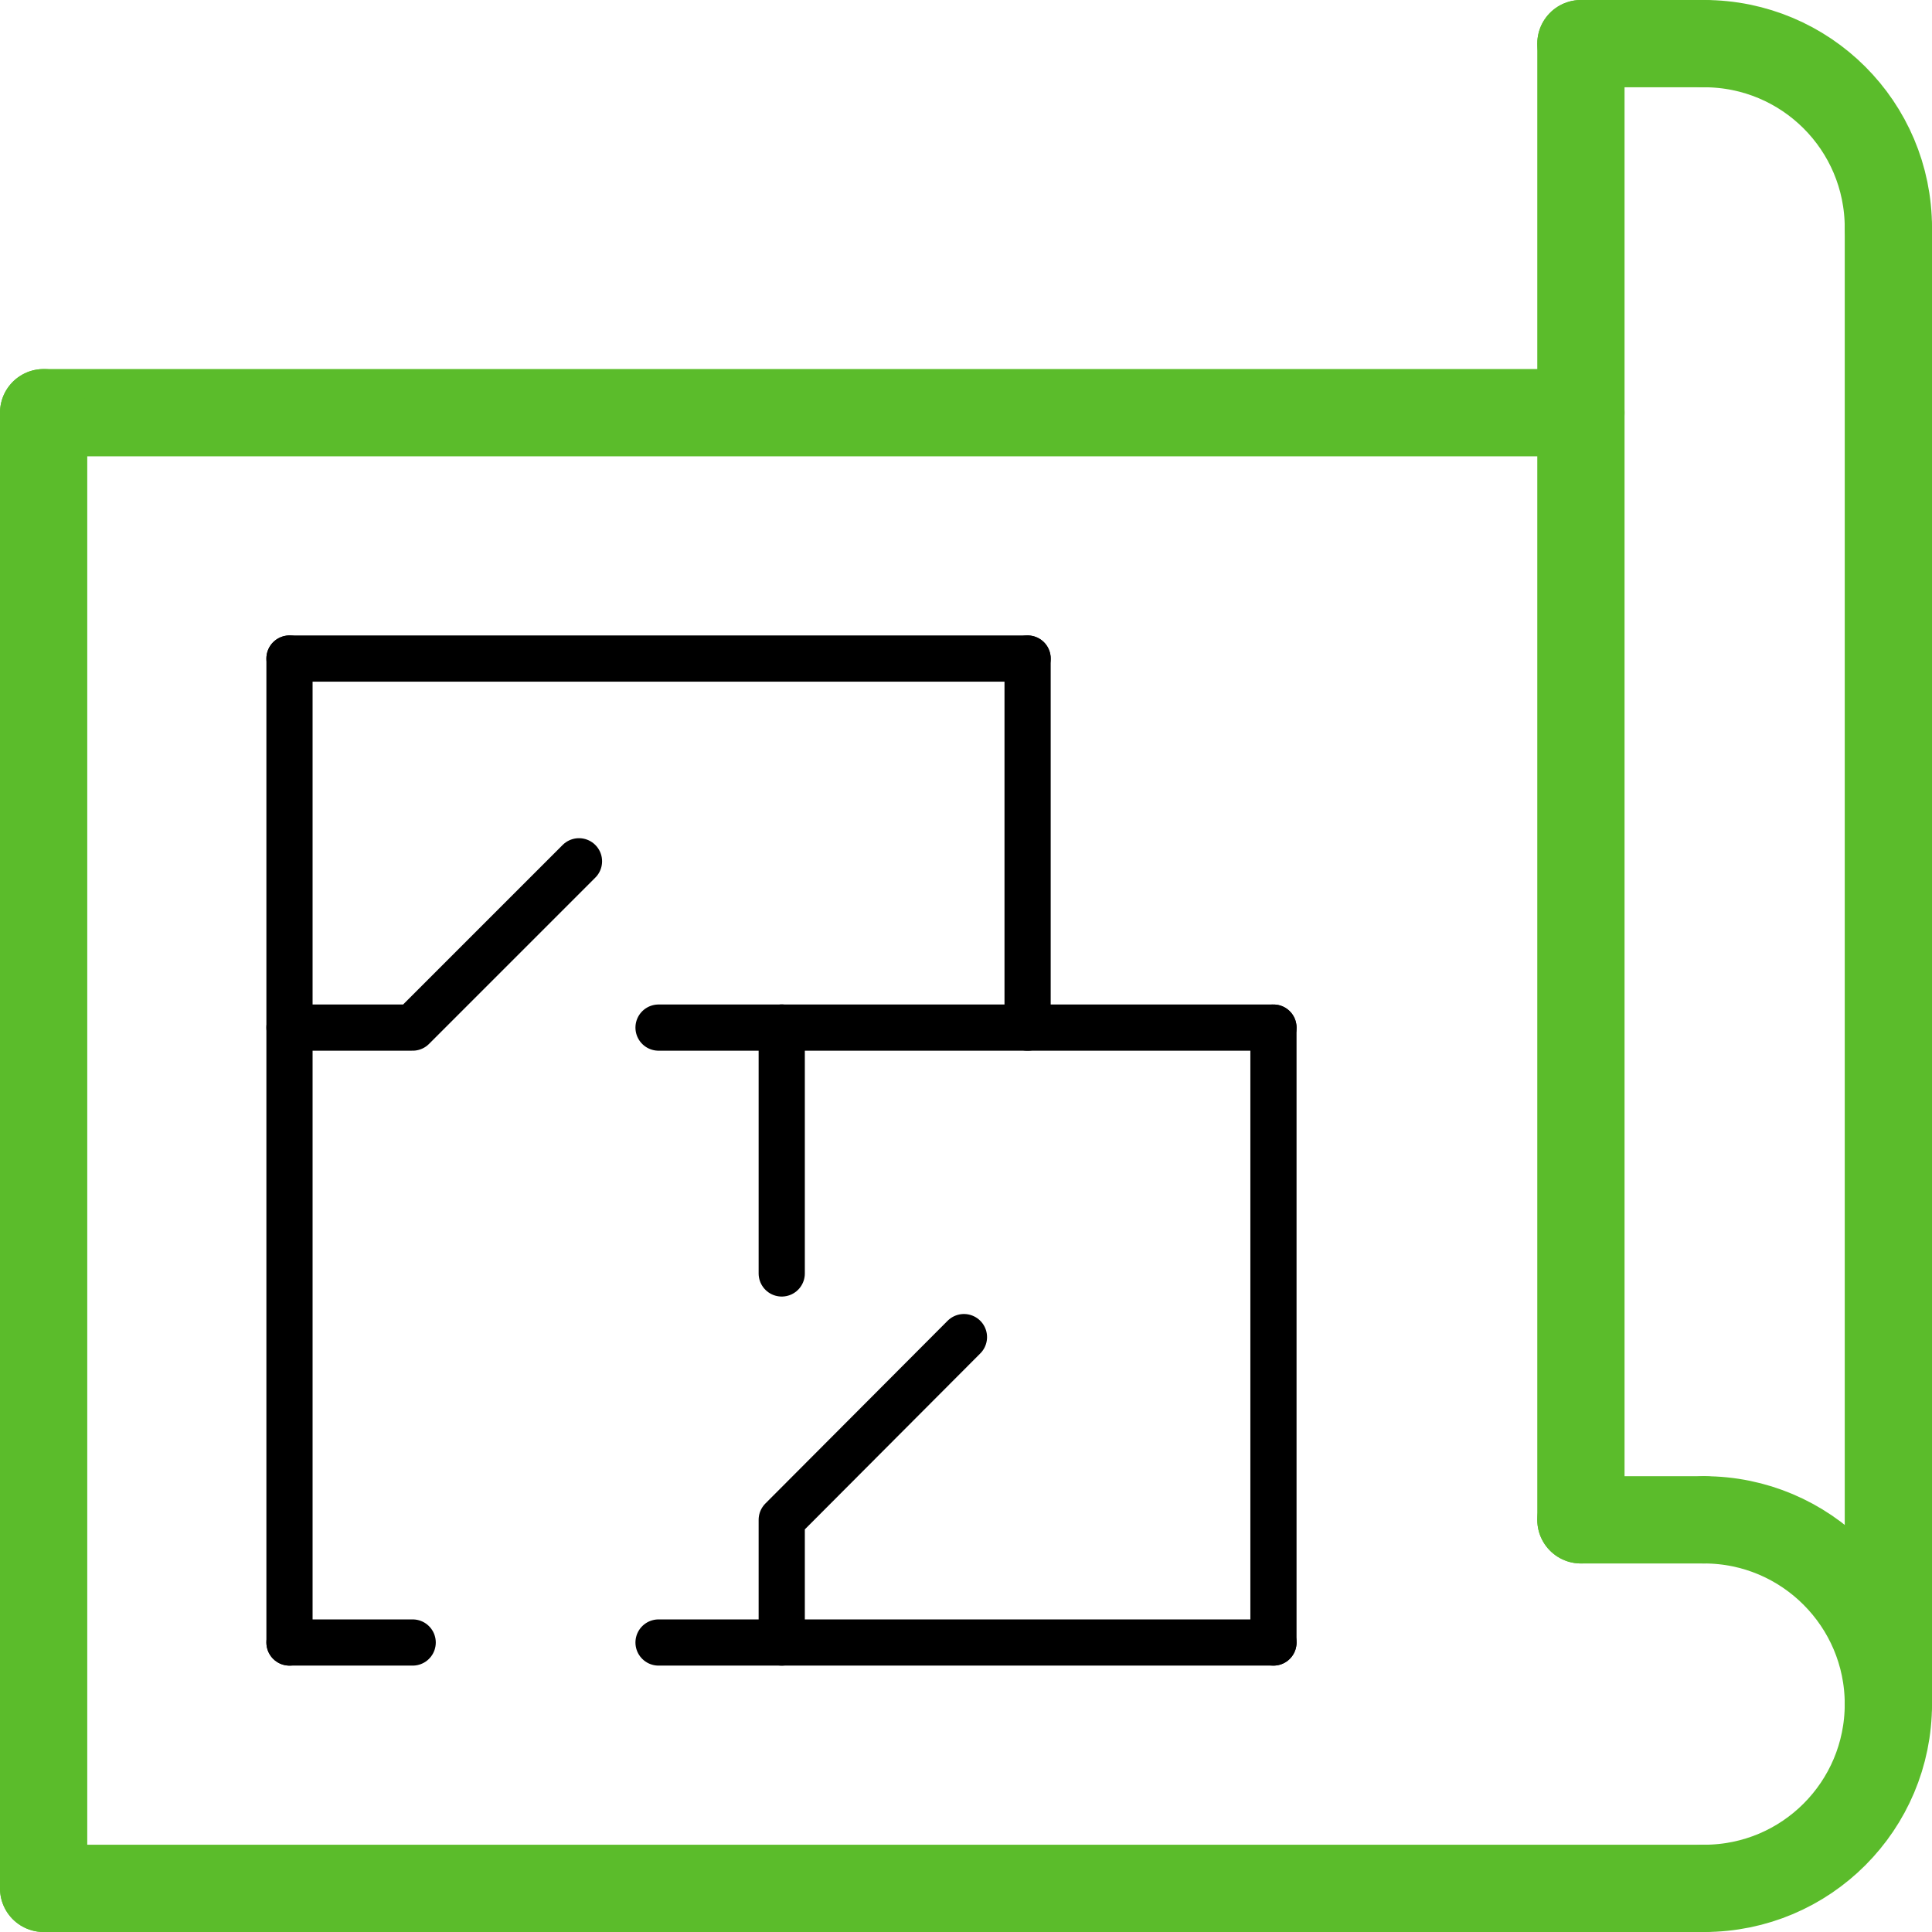
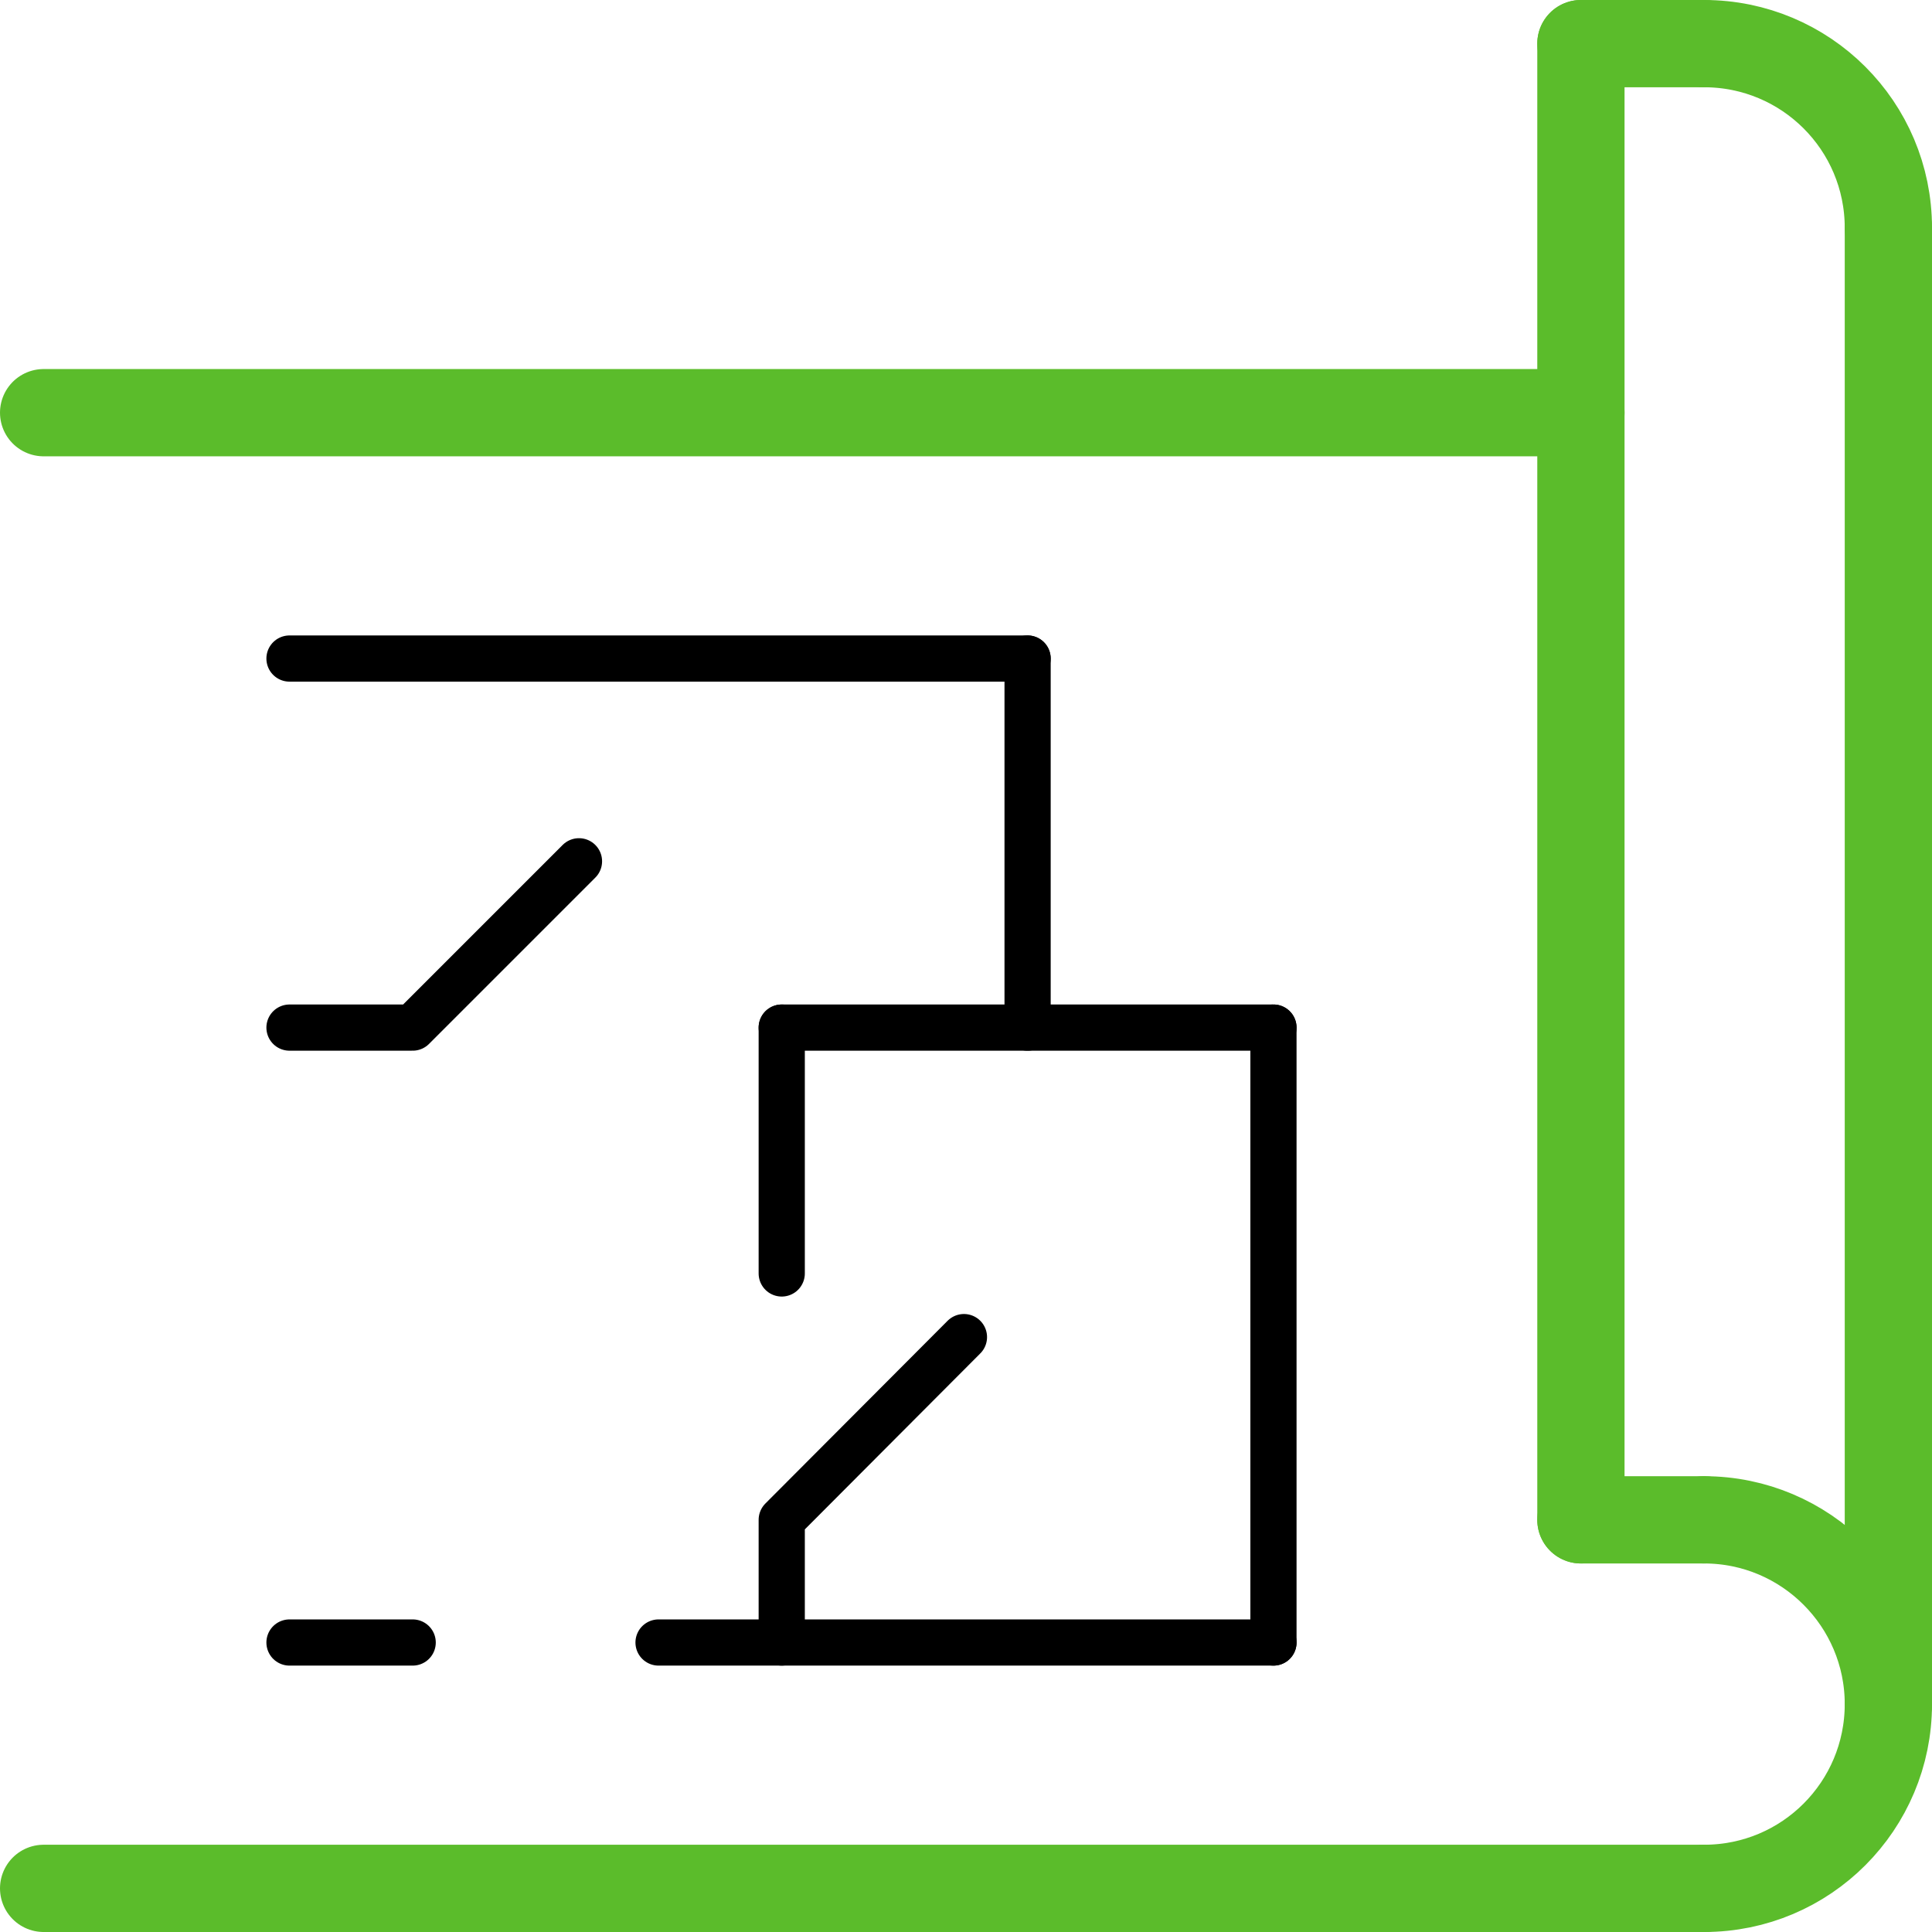
<svg xmlns="http://www.w3.org/2000/svg" id="Layer_1" data-name="Layer 1" viewBox="0 0 37.64 37.64">
  <defs>
    <style>
      .cls-1 {
        stroke: #000;
        stroke-width: .9px;
      }

      .cls-1, .cls-2 {
        fill: none;
        stroke-linecap: round;
        stroke-linejoin: round;
      }

      .cls-2 {
        stroke: #5bbc2b;
        stroke-width: 1.7px;
      }
    </style>
  </defs>
  <path class="cls-2" d="M36.79,4.44c0-1.99-1.61-3.59-3.59-3.59" />
  <path class="cls-2" d="M33.2,36.79c1.99,0,3.59-1.61,3.59-3.59s-1.61-3.59-3.59-3.59" />
  <line class="cls-2" x1="36.79" y1="4.44" x2="36.79" y2="33.2" />
  <line class="cls-2" x1=".85" y1="36.79" x2="33.2" y2="36.79" />
  <line class="cls-2" x1=".85" y1="8.04" x2="30.8" y2="8.04" />
  <line class="cls-2" x1="30.8" y1=".85" x2="30.8" y2="29.61" />
-   <line class="cls-2" x1=".85" y1="8.04" x2=".85" y2="36.79" />
  <line class="cls-2" x1="33.2" y1=".85" x2="30.8" y2=".85" />
  <line class="cls-2" x1="30.8" y1="29.61" x2="33.2" y2="29.61" />
-   <line class="cls-1" x1="5.64" y1="12.83" x2="5.64" y2="32" />
  <line class="cls-1" x1="8.04" y1="32" x2="5.64" y2="32" />
  <line class="cls-1" x1="24.81" y1="20.02" x2="24.81" y2="32" />
  <line class="cls-1" x1="15.23" y1="20.02" x2="24.81" y2="20.02" />
  <line class="cls-1" x1="20.02" y1="12.83" x2="20.02" y2="20.02" />
  <line class="cls-1" x1="5.64" y1="12.83" x2="20.02" y2="12.83" />
-   <line class="cls-1" x1="15.23" y1="20.02" x2="12.83" y2="20.02" />
  <line class="cls-1" x1="15.23" y1="20.02" x2="15.23" y2="24.81" />
  <polyline class="cls-1" points="15.23 32 15.23 29.61 18.78 26.05" />
  <polyline class="cls-1" points="5.64 20.02 8.04 20.02 11.28 16.78" />
  <line class="cls-1" x1="12.83" y1="32" x2="24.81" y2="32" />
</svg>